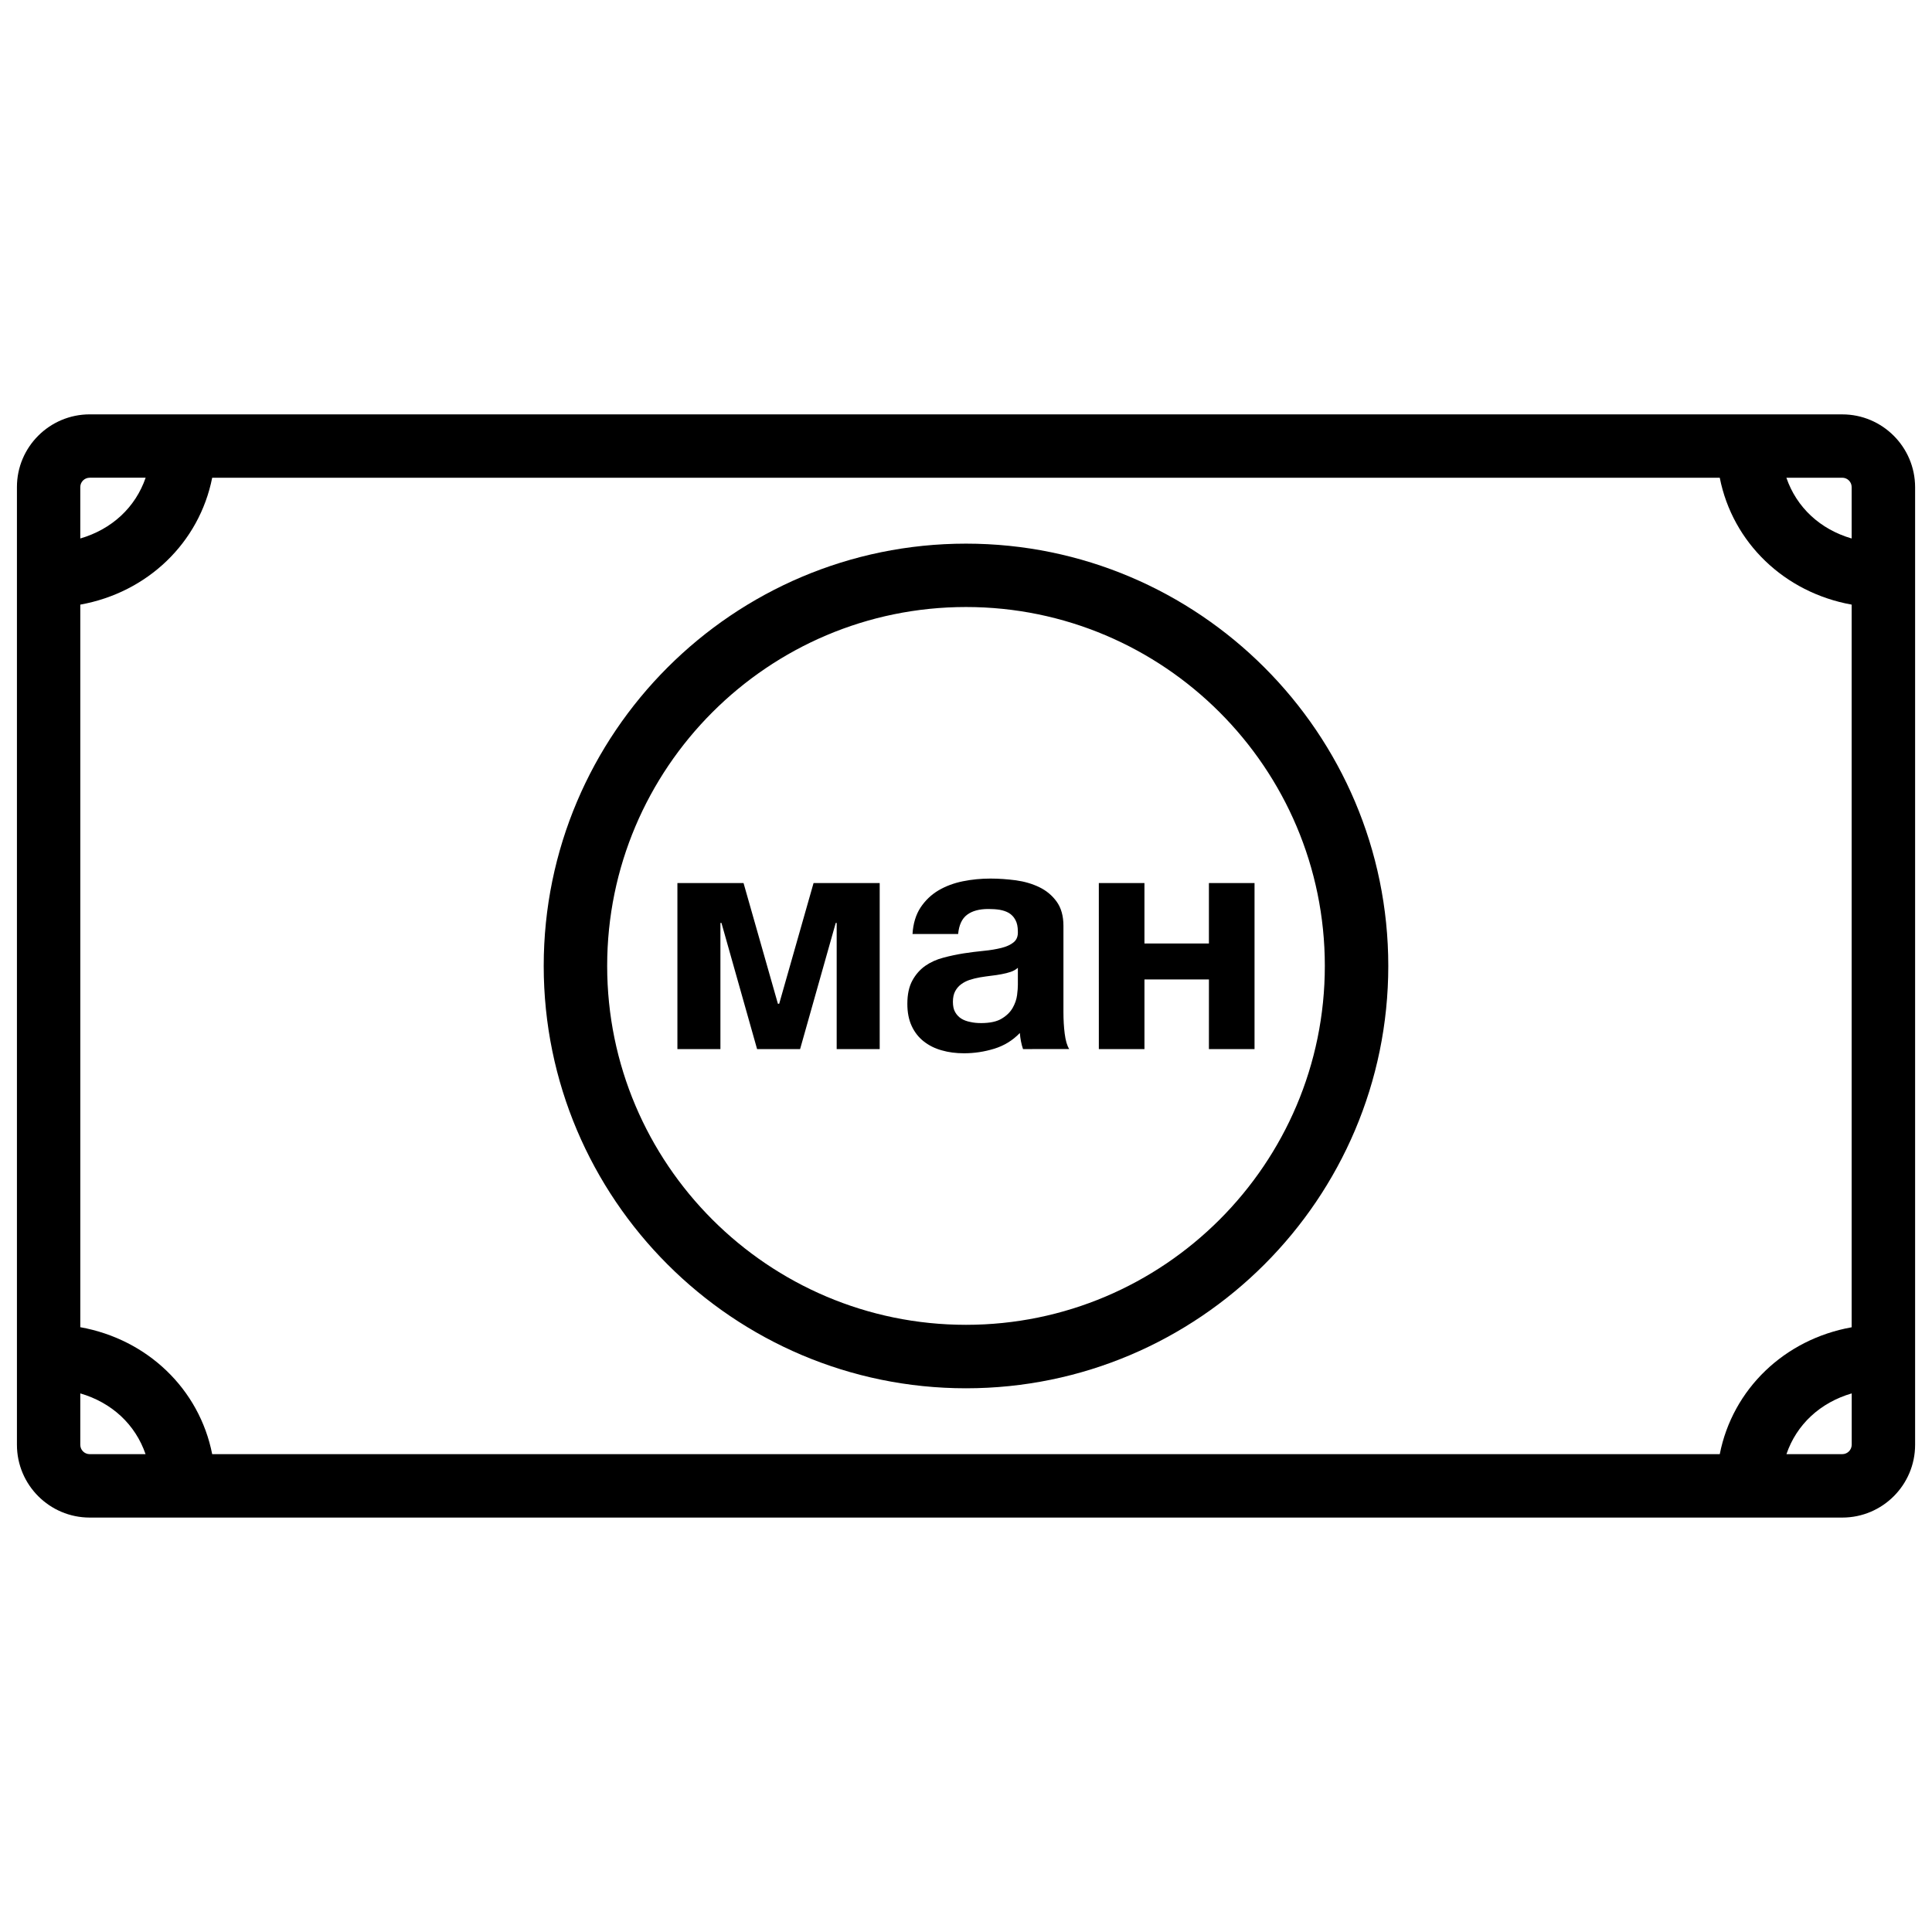
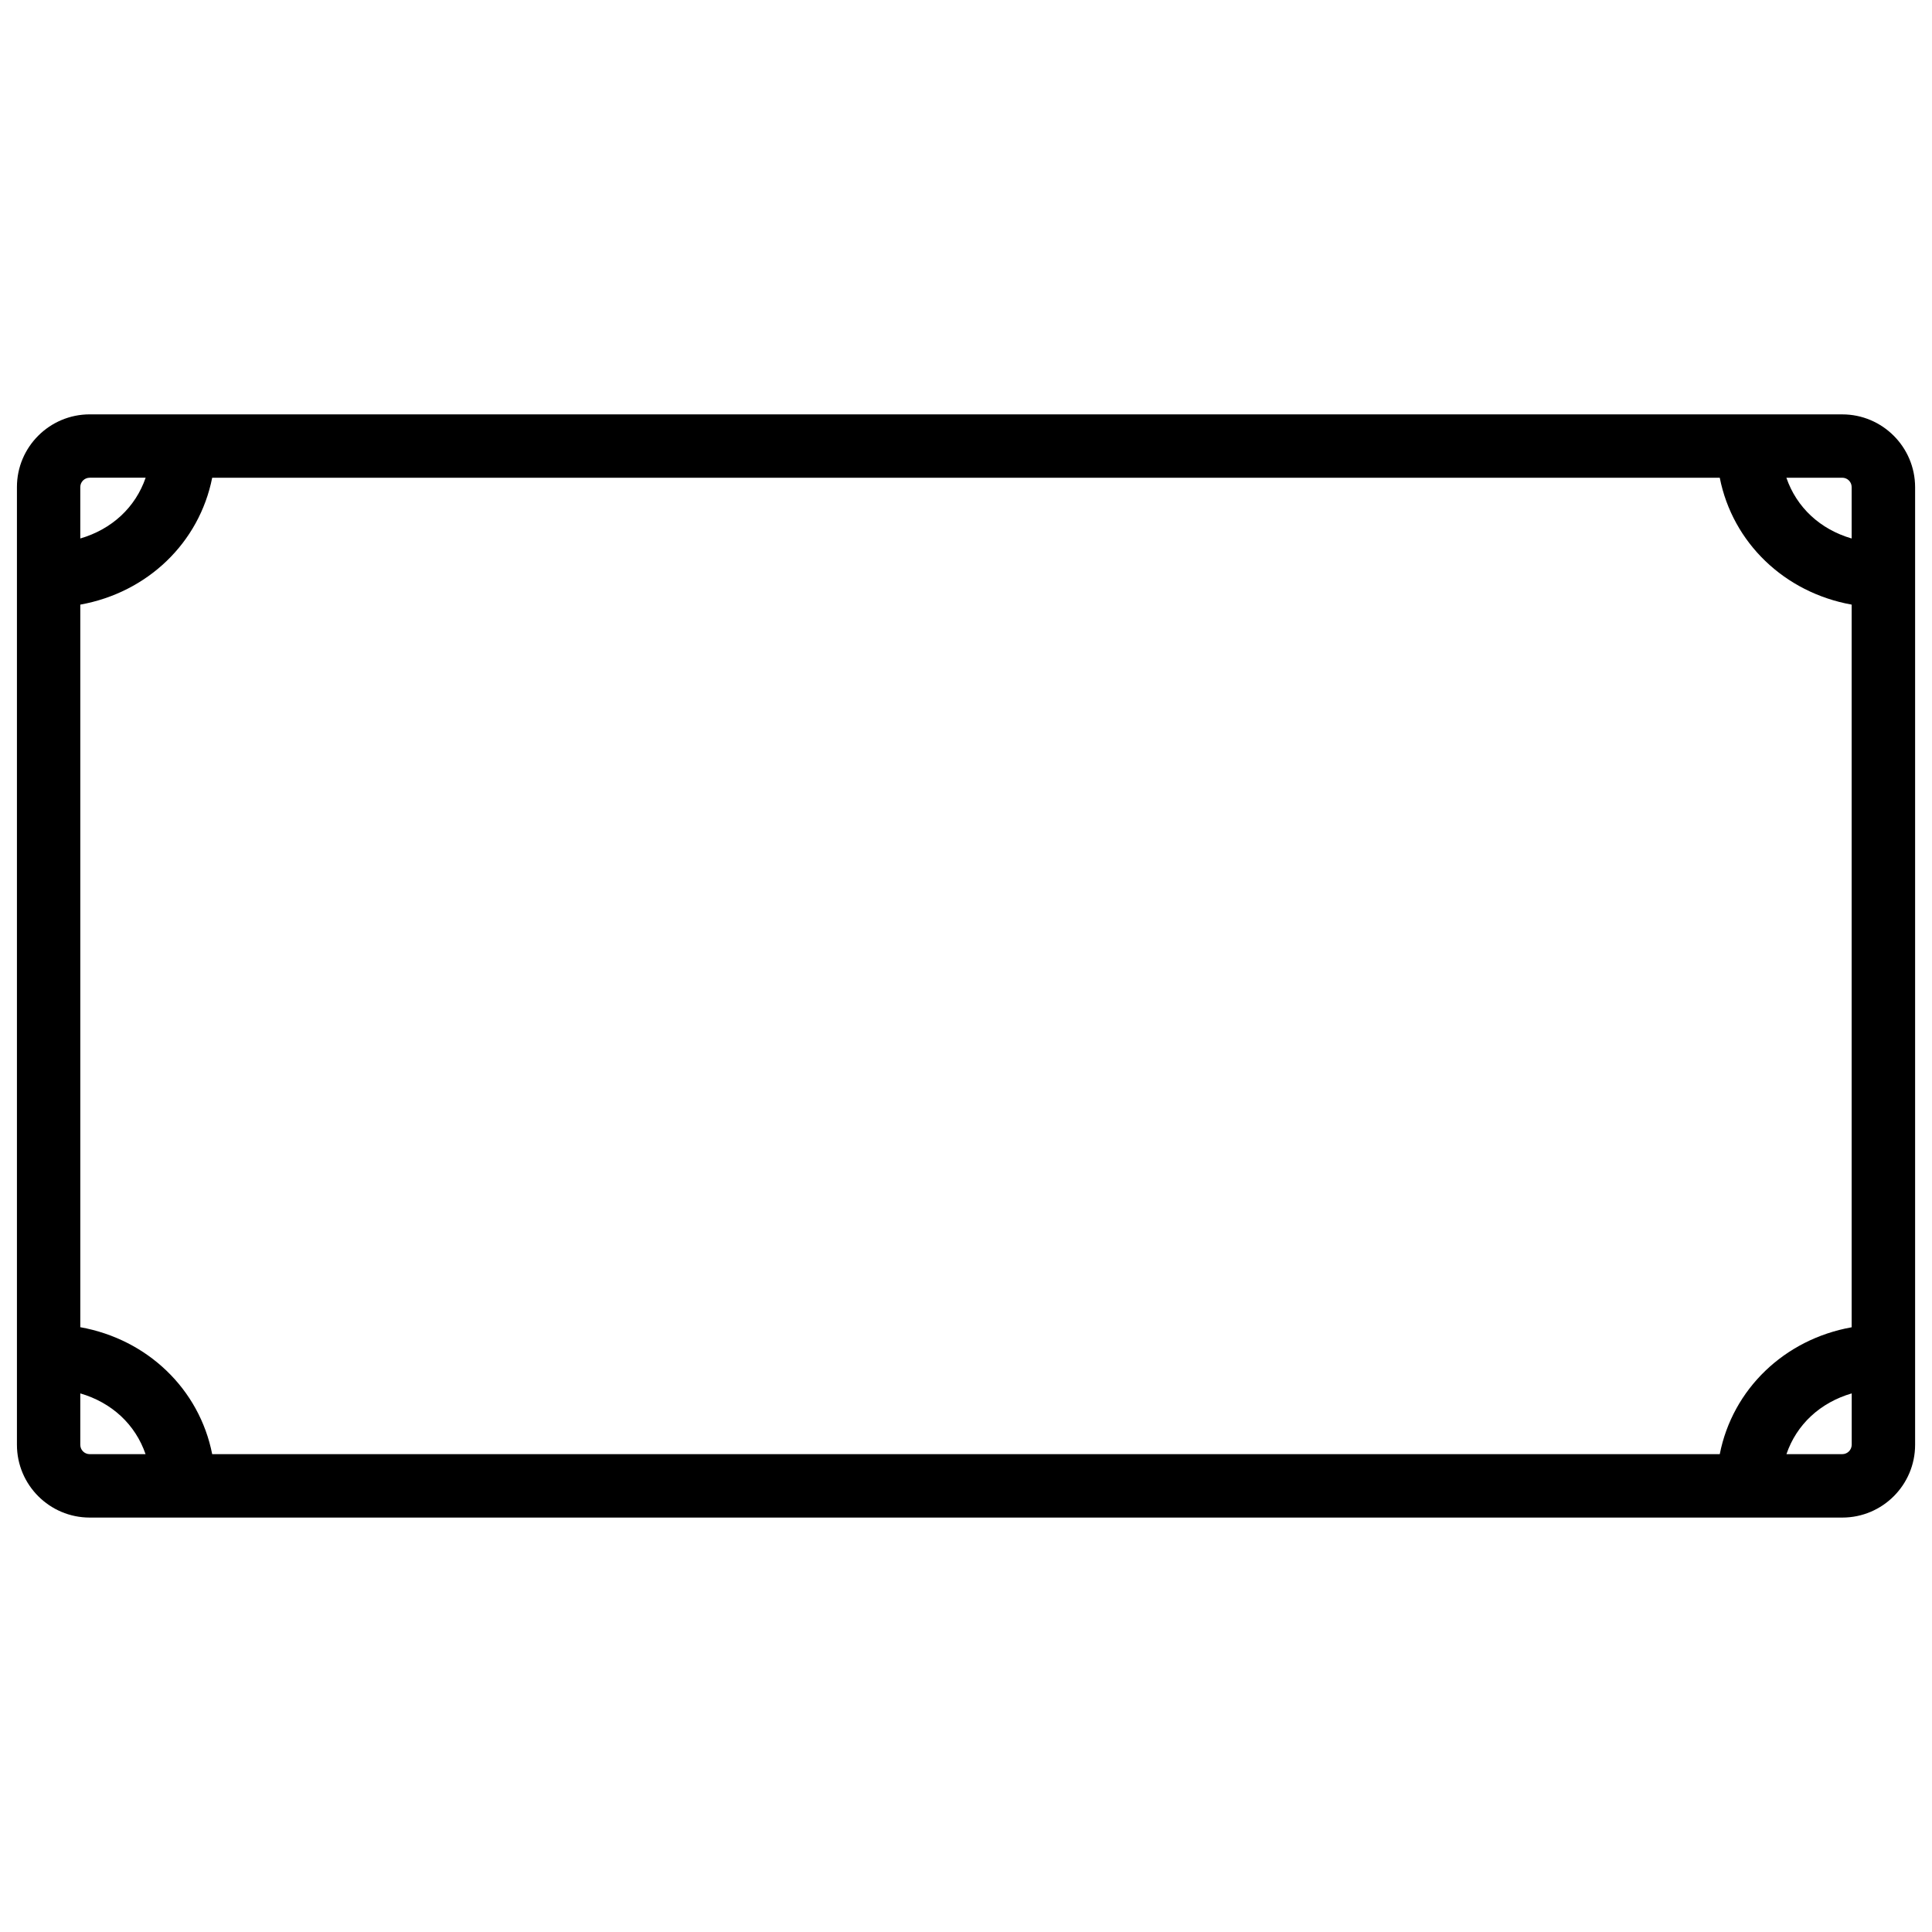
<svg xmlns="http://www.w3.org/2000/svg" width="800px" height="800px" version="1.1" viewBox="144 144 512 512">
  <defs>
    <clipPath id="a">
      <path d="m148.09 253h503.81v294h-503.81z" />
    </clipPath>
  </defs>
-   <path d="m400 288.07c-61.695 0-111.91 50.191-111.91 111.91 0 61.715 50.215 111.93 111.91 111.93s111.91-50.234 111.91-111.93c-0.004-61.695-50.215-111.91-111.91-111.91zm0 207.02c-52.438 0-95.094-42.656-95.094-95.113 0-52.438 42.656-95.113 95.094-95.113s95.094 42.676 95.094 95.113c0 52.457-42.656 95.113-95.094 95.113z" />
  <g clip-path="url(#a)">
    <path d="m632.23 253.81h-464.45c-10.645 0-19.293 8.648-19.293 19.25v253.82c0 10.645 8.648 19.293 19.293 19.293h464.45c10.645 0 19.293-8.648 19.293-19.293v-253.79c-0.023-10.625-8.672-19.273-19.293-19.273zm-32.477 275.56h-399.52c-3.402-17.234-17.129-30.438-34.953-33.648v-191.49c17.82-3.211 31.531-16.395 34.953-33.629h399.52c3.402 17.215 17.129 30.418 34.953 33.629v191.51c-17.824 3.188-31.551 16.391-34.953 33.625zm34.953-256.29v13.625c-8.355-2.434-14.59-8.23-17.297-16.102h14.801c1.383-0.004 2.496 1.109 2.496 2.477zm-466.93-2.481h14.82c-2.707 7.875-8.965 13.668-17.32 16.102v-13.621c0-1.367 1.113-2.481 2.5-2.481zm-2.5 256.29v-13.625c8.355 2.434 14.59 8.23 17.297 16.102h-14.797c-1.387 0-2.5-1.109-2.5-2.477zm466.95 2.477h-14.801c2.688-7.871 8.941-13.664 17.297-16.102v13.625c-0.02 1.367-1.133 2.477-2.496 2.477z" />
  </g>
-   <path d="m323.52 378.02h17.527l9.109 31.992h0.336l9.109-31.992h17.527v44h-11.398v-33.441h-0.25l-9.445 33.441h-11.398l-9.445-33.441h-0.273v33.441h-11.398z" />
-   <path d="m399.45 423.13c-2.098 0-4.074-0.25-5.879-0.777-1.828-0.504-3.402-1.301-4.766-2.371-1.363-1.07-2.434-2.434-3.191-4.074-0.777-1.66-1.156-3.609-1.156-5.879 0-2.5 0.441-4.555 1.324-6.172 0.883-1.617 2.016-2.898 3.402-3.883 1.387-0.965 2.981-1.699 4.766-2.164 1.785-0.484 3.59-0.859 5.414-1.156 1.805-0.273 3.59-0.504 5.352-0.672s3.316-0.441 4.68-0.777c1.363-0.336 2.434-0.84 3.234-1.492 0.797-0.652 1.176-1.594 1.113-2.856 0-1.258-0.211-2.266-0.652-3.066-0.418-0.797-0.988-1.387-1.699-1.828-0.691-0.418-1.531-0.691-2.457-0.859-0.945-0.148-1.953-0.211-3.023-0.211-2.371 0-4.262 0.504-5.625 1.531-1.363 1.027-2.141 2.707-2.371 5.102h-12.09c0.168-2.769 0.883-5.121 2.121-7.012 1.258-1.891 2.856-3.422 4.766-4.555 1.93-1.133 4.074-1.93 6.465-2.414 2.394-0.484 4.828-0.715 7.328-0.715 2.203 0 4.449 0.168 6.719 0.461 2.266 0.316 4.344 0.922 6.215 1.828 1.867 0.902 3.402 2.184 4.598 3.84 1.176 1.637 1.785 3.777 1.785 6.383v22.883c0 1.996 0.105 3.906 0.336 5.711 0.23 1.828 0.629 3.191 1.195 4.074l-12.242 0.008c-0.23-0.672-0.418-1.363-0.547-2.078-0.148-0.715-0.23-1.426-0.293-2.184-1.93 1.996-4.199 3.379-6.824 4.176-2.602 0.801-5.266 1.199-7.996 1.199zm4.512-8c2.371 0 4.242-0.398 5.519-1.195 1.324-0.797 2.266-1.742 2.898-2.856 0.629-1.113 1.008-2.227 1.156-3.359 0.148-1.133 0.211-2.035 0.211-2.731v-4.512c-0.523 0.461-1.133 0.82-1.867 1.07-0.734 0.25-1.574 0.461-2.477 0.629-0.902 0.168-1.848 0.316-2.812 0.418-0.965 0.125-1.91 0.25-2.898 0.418-0.965 0.168-1.867 0.398-2.731 0.672-0.859 0.293-1.594 0.672-2.246 1.156s-1.176 1.09-1.574 1.828c-0.398 0.734-0.609 1.68-0.609 2.812s0.188 2.059 0.609 2.769c0.398 0.691 0.945 1.281 1.617 1.699s1.469 0.715 2.371 0.883c0.922 0.215 1.867 0.297 2.832 0.297z" />
-   <path d="m435.2 378.02h12.09v16.016h17.086v-16.016h12.09v44h-12.09l0.004-18.453h-17.086v18.453h-12.09z" />
</svg>